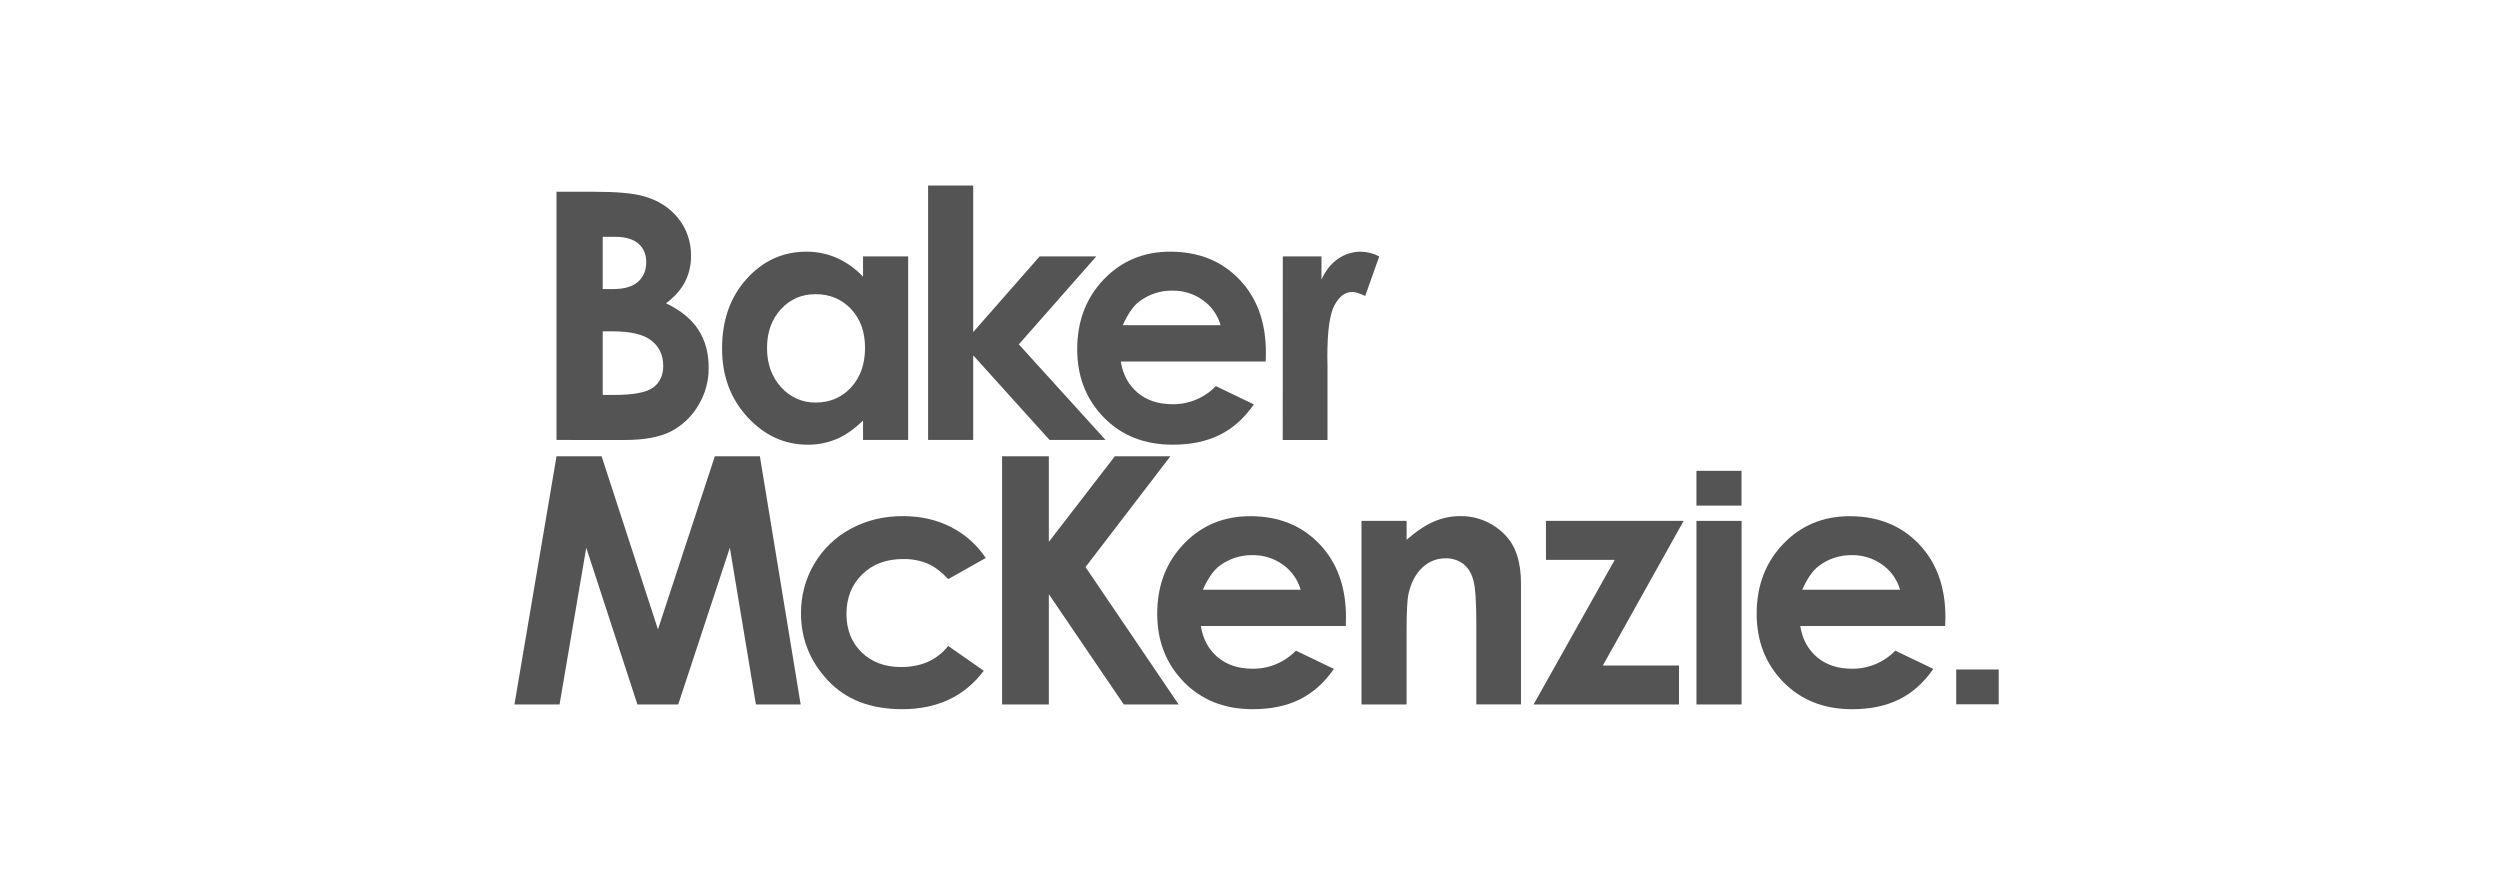
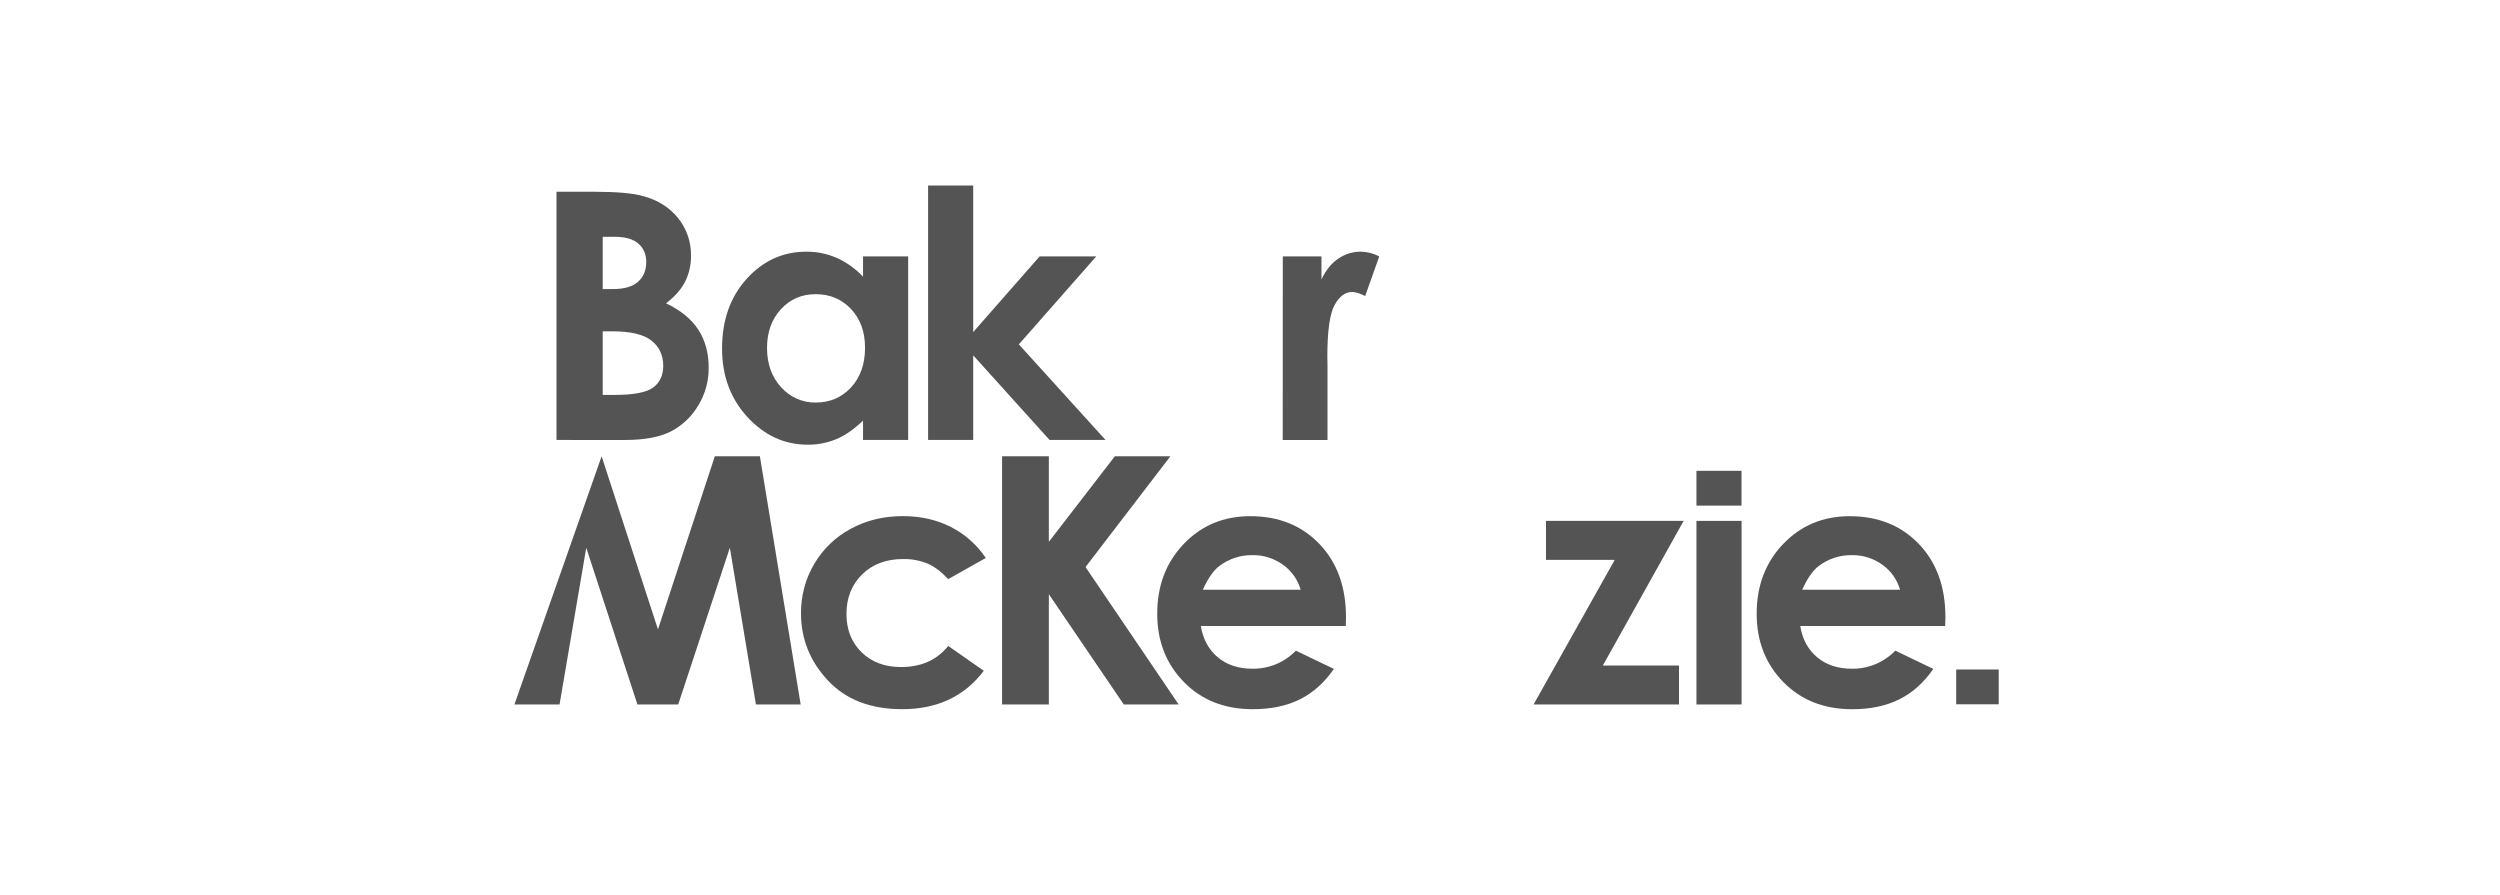
<svg xmlns="http://www.w3.org/2000/svg" width="190" height="68" viewBox="0 0 190 68" fill="none">
  <path d="M45.807 25.179V30.014H46.689C48.15 30.014 49.134 29.826 49.643 29.45C50.151 29.074 50.405 28.526 50.405 27.808C50.405 26.996 50.107 26.355 49.51 25.885C48.914 25.415 47.923 25.18 46.538 25.18L45.807 25.179ZM45.807 17.998V21.97H46.577C47.434 21.97 48.07 21.786 48.486 21.419C48.903 21.052 49.112 20.552 49.114 19.921C49.114 19.331 48.916 18.863 48.52 18.517C48.125 18.171 47.524 17.997 46.718 17.997L45.807 17.998ZM42.293 33.437V14.574H45.197C46.883 14.574 48.115 14.685 48.893 14.908C49.999 15.207 50.88 15.762 51.534 16.575C52.187 17.382 52.536 18.4 52.517 19.447C52.526 20.126 52.373 20.798 52.072 21.403C51.774 21.989 51.291 22.538 50.621 23.051C51.743 23.59 52.564 24.263 53.082 25.071C53.601 25.878 53.86 26.834 53.86 27.937C53.87 28.962 53.591 29.968 53.056 30.836C52.557 31.673 51.839 32.35 50.982 32.792C50.135 33.223 48.966 33.439 47.474 33.439L42.293 33.437Z" fill="#545454" />
  <path d="M61.987 22.357C60.927 22.357 60.047 22.74 59.346 23.505C58.645 24.27 58.294 25.251 58.294 26.448C58.294 27.653 58.65 28.646 59.363 29.427C59.696 29.802 60.103 30.101 60.557 30.302C61.012 30.503 61.503 30.602 61.999 30.593C63.075 30.593 63.968 30.211 64.677 29.446C65.386 28.68 65.741 27.677 65.743 26.435C65.743 25.221 65.388 24.238 64.679 23.486C63.97 22.734 63.072 22.358 61.987 22.357V22.357ZM65.591 19.485H69.02V33.437H65.591V31.963C64.922 32.613 64.251 33.081 63.577 33.367C62.883 33.657 62.138 33.803 61.388 33.797C59.623 33.797 58.097 33.098 56.809 31.7C55.52 30.303 54.877 28.566 54.877 26.488C54.877 24.333 55.5 22.568 56.746 21.192C57.992 19.815 59.506 19.127 61.288 19.127C62.081 19.122 62.866 19.284 63.596 19.602C64.345 19.94 65.022 20.423 65.59 21.026L65.591 19.485Z" fill="#545454" />
  <path d="M77.432 26.172L83.318 19.485H79.013L73.964 25.237V14.099H70.535V33.437H73.964V27.007L79.766 33.437H84.022L77.432 26.172Z" fill="#545454" />
-   <path d="M92.766 24.717C92.545 23.947 92.072 23.277 91.426 22.82C90.749 22.33 89.935 22.073 89.105 22.089C88.201 22.072 87.317 22.36 86.589 22.909C86.135 23.252 85.716 23.854 85.331 24.717H92.766ZM96.195 27.475H85.18C85.339 28.468 85.764 29.256 86.455 29.841C87.146 30.425 88.028 30.718 89.099 30.72C89.712 30.729 90.321 30.612 90.889 30.377C91.457 30.141 91.973 29.791 92.406 29.347L95.294 30.732C94.573 31.776 93.711 32.547 92.707 33.047C91.703 33.547 90.51 33.797 89.127 33.797C86.984 33.797 85.238 33.107 83.89 31.726C82.541 30.346 81.867 28.616 81.868 26.539C81.868 24.411 82.54 22.643 83.884 21.237C85.228 19.831 86.913 19.128 88.941 19.127C91.092 19.127 92.843 19.831 94.192 21.237C95.541 22.644 96.213 24.501 96.208 26.808L96.195 27.475Z" fill="#545454" />
  <path d="M97.493 19.485H100.431V21.242C100.75 20.55 101.171 20.024 101.696 19.666C102.207 19.311 102.811 19.123 103.428 19.126C103.914 19.137 104.391 19.26 104.823 19.486L103.753 22.499C103.351 22.294 103.021 22.191 102.761 22.191C102.234 22.191 101.788 22.525 101.424 23.191C101.061 23.858 100.878 25.166 100.878 27.115L100.89 27.795V33.438H97.487L97.493 19.485Z" fill="#545454" />
-   <path d="M45.723 34.677H42.296L39.097 53.54H42.526L44.555 41.627L48.444 53.54H51.544L55.469 41.627L57.45 53.54H60.85L57.751 34.677H54.327L50.005 47.834L45.723 34.677Z" fill="#545454" />
+   <path d="M45.723 34.677L39.097 53.54H42.526L44.555 41.627L48.444 53.54H51.544L55.469 41.627L57.45 53.54H60.85L57.751 34.677H54.327L50.005 47.834L45.723 34.677Z" fill="#545454" />
  <path d="M74.915 42.41L72.064 44.012C71.527 43.44 70.997 43.043 70.473 42.821C69.886 42.587 69.26 42.474 68.631 42.487C67.349 42.487 66.311 42.878 65.519 43.659C64.727 44.44 64.331 45.441 64.331 46.661C64.331 47.848 64.712 48.817 65.475 49.568C66.238 50.318 67.24 50.694 68.48 50.695C70.014 50.695 71.209 50.16 72.064 49.092L74.767 50.979C73.302 52.925 71.234 53.898 68.563 53.898C66.16 53.898 64.278 53.17 62.918 51.713C61.558 50.257 60.877 48.556 60.876 46.61C60.866 45.292 61.212 43.996 61.876 42.866C62.539 41.735 63.494 40.812 64.637 40.199C65.822 39.549 67.147 39.224 68.612 39.224C69.969 39.224 71.187 39.499 72.267 40.051C73.333 40.59 74.246 41.401 74.917 42.404" fill="#545454" />
  <path d="M89.578 53.54H85.408L79.712 45.159V53.54H76.158V34.677H79.712V41.18L84.728 34.677H88.95L82.499 43.096L89.578 53.54Z" fill="#545454" />
  <path d="M98.851 44.821C98.63 44.05 98.157 43.381 97.511 42.923C96.834 42.433 96.02 42.177 95.19 42.192C94.286 42.175 93.401 42.464 92.674 43.013C92.22 43.355 91.801 43.958 91.416 44.821H98.851ZM102.28 47.578H91.265C91.424 48.571 91.849 49.359 92.54 49.944C93.231 50.529 94.112 50.821 95.184 50.823C95.797 50.832 96.406 50.715 96.974 50.48C97.542 50.244 98.058 49.894 98.49 49.451L101.376 50.837C100.655 51.88 99.793 52.651 98.789 53.151C97.785 53.651 96.591 53.9 95.208 53.899C93.065 53.899 91.319 53.208 89.971 51.828C88.622 50.447 87.948 48.718 87.949 46.641C87.949 44.512 88.621 42.745 89.965 41.339C91.309 39.933 92.994 39.229 95.022 39.229C97.173 39.229 98.924 39.932 100.273 41.339C101.622 42.745 102.296 44.602 102.295 46.911L102.28 47.578Z" fill="#545454" />
-   <path d="M103.474 39.588H106.903V41.018C107.681 40.349 108.385 39.883 109.016 39.622C109.631 39.362 110.289 39.227 110.954 39.225C111.596 39.212 112.233 39.335 112.826 39.584C113.419 39.833 113.956 40.204 114.403 40.673C115.197 41.494 115.594 42.708 115.594 44.315V53.535H112.201V47.43C112.201 45.765 112.128 44.659 111.981 44.113C111.835 43.566 111.58 43.15 111.217 42.864C110.828 42.569 110.354 42.418 109.87 42.435C109.207 42.423 108.565 42.679 108.085 43.146C107.587 43.62 107.243 44.275 107.051 45.111C106.95 45.547 106.901 46.491 106.901 47.942V53.539H103.474V39.588Z" fill="#545454" />
  <path d="M127.604 53.54H116.552L122.719 42.551H117.494V39.588H127.956L121.817 50.578H127.604V53.54Z" fill="#545454" />
  <path d="M144.404 44.821C144.183 44.05 143.71 43.381 143.064 42.923C142.387 42.432 141.573 42.176 140.743 42.192C139.839 42.175 138.954 42.464 138.227 43.013C137.773 43.355 137.354 43.957 136.969 44.821H144.404ZM147.833 47.578H136.819C136.978 48.571 137.403 49.359 138.094 49.944C138.785 50.528 139.666 50.821 140.738 50.823C141.351 50.832 141.96 50.715 142.528 50.48C143.096 50.244 143.612 49.894 144.044 49.45L146.933 50.836C146.212 51.879 145.35 52.65 144.346 53.15C143.342 53.65 142.148 53.9 140.766 53.901C138.623 53.901 136.877 53.21 135.528 51.83C134.18 50.449 133.506 48.72 133.507 46.643C133.507 44.514 134.179 42.746 135.523 41.34C136.867 39.934 138.552 39.231 140.579 39.231C142.731 39.231 144.482 39.934 145.831 41.34C147.18 42.747 147.854 44.605 147.852 46.913L147.833 47.578Z" fill="#545454" />
  <path d="M132.36 39.588H128.931V53.54H132.36V39.588Z" fill="#545454" />
  <path d="M132.355 35.782H128.93V38.427H132.355V35.782Z" fill="#545454" />
  <path d="M151.903 50.881H148.672V53.526H151.903V50.881Z" fill="#545454" />
</svg>